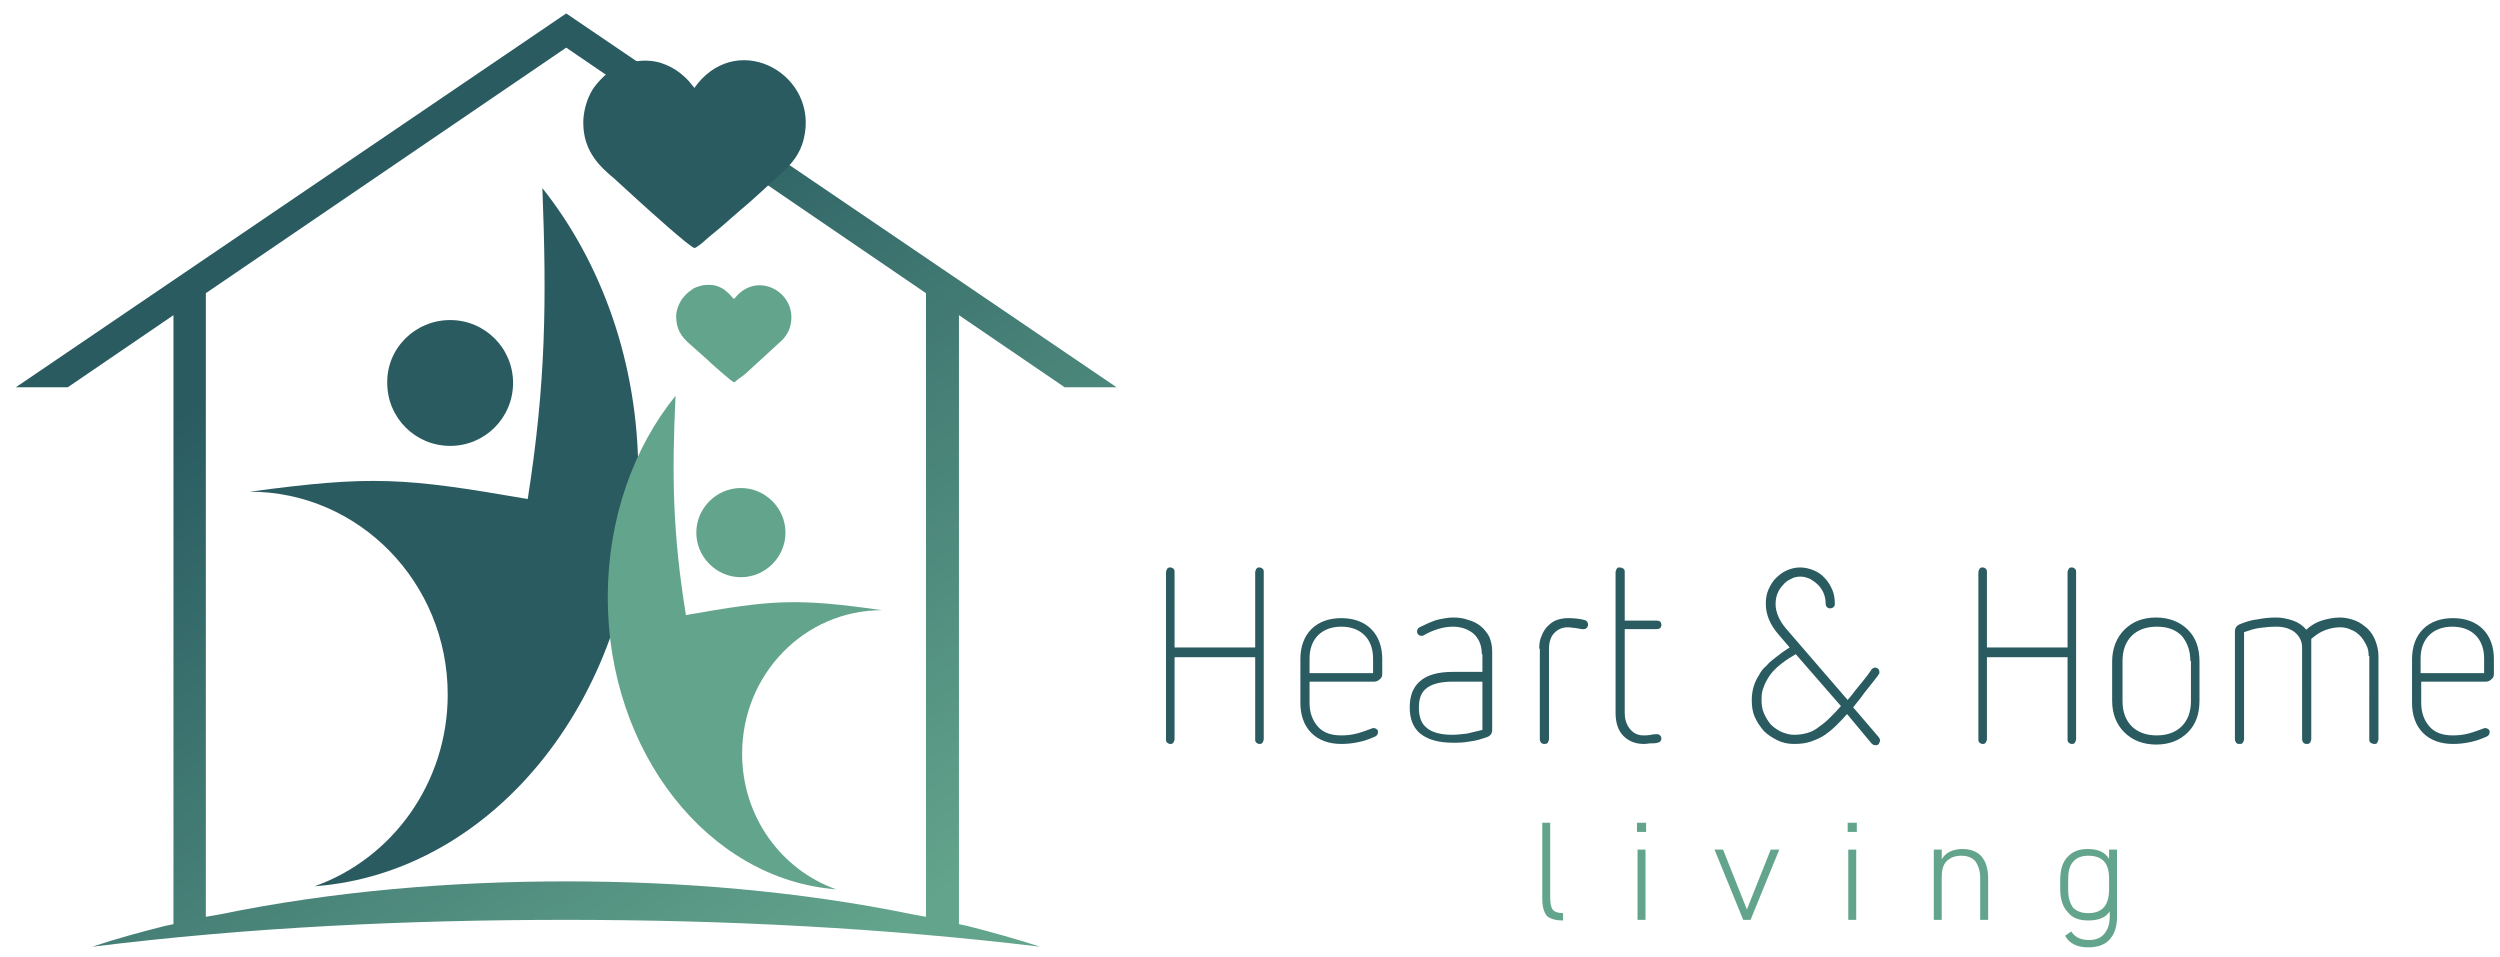
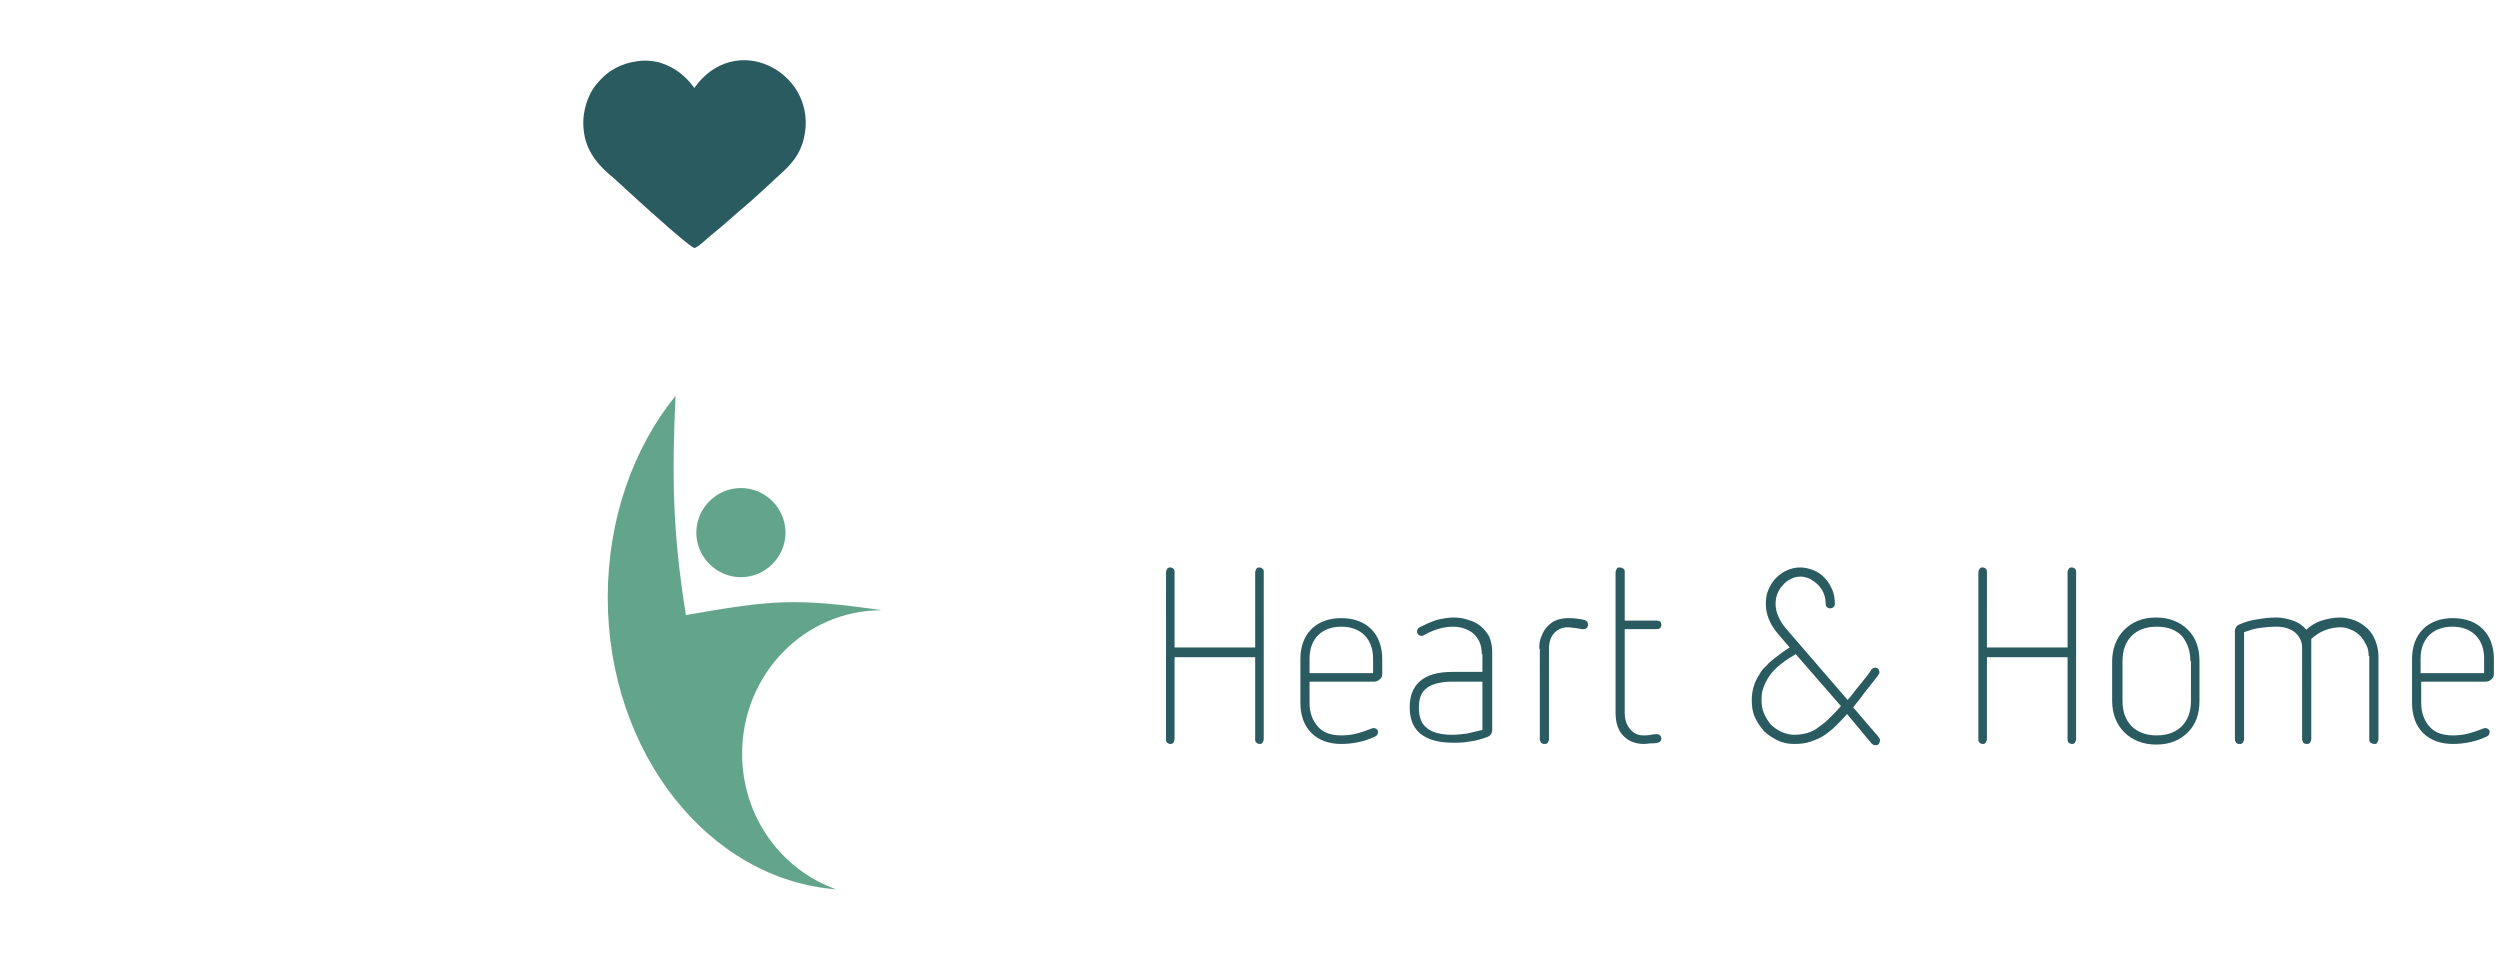
<svg xmlns="http://www.w3.org/2000/svg" xmlns:xlink="http://www.w3.org/1999/xlink" version="1.1" id="Layer_1" x="0px" y="0px" viewBox="0 0 409.3 156.7" style="enable-background:new 0 0 409.3 156.7;" xml:space="preserve">
  <style type="text/css">
	
		.st0{clip-path:url(#SVGID_00000156548334060332453040000006591218969903533992_);fill:url(#SVGID_00000169534131908241058440000010084462840823089812_);}
	.st1{fill-rule:evenodd;clip-rule:evenodd;fill:#295B61;}
	.st2{fill-rule:evenodd;clip-rule:evenodd;fill:#63A48C;}
	.st3{fill:#295B61;}
	.st4{fill:#63A48C;}
</style>
  <g>
    <defs>
      <path id="SVGID_1_" d="M33.7,150.1V48L92.7,7.8L151.6,48v102.1l-2.2-0.4c-18.5-3.8-37.8-5.4-56.7-5.4c-18.9,0-38.2,1.6-56.7,5.4    L33.7,150.1z M2.6,63.4h8.5l17.3-11.8v99.7l-1.4,0.3c-4,1-8,2.1-11.9,3.4c25.7-3.2,51.8-4.4,77.6-4.4c25.8,0,51.9,1.3,77.6,4.4    c-4-1.3-8-2.4-11.9-3.4l-1.4-0.3V51.6l17.3,11.8h8.5L92.7,2.2L2.6,63.4z" />
    </defs>
    <clipPath id="SVGID_00000000934436687084383030000010131934585657361066_">
      <use xlink:href="#SVGID_1_" style="overflow:visible;" />
    </clipPath>
    <linearGradient id="SVGID_00000049909500461908401740000008874322532223922309_" gradientUnits="userSpaceOnUse" x1="67.319" y1="41.474" x2="143.699" y2="153.534">
      <stop offset="0" style="stop-color:#295B61" />
      <stop offset="1" style="stop-color:#63A48C" />
    </linearGradient>
-     <rect x="2.6" y="2.2" style="clip-path:url(#SVGID_00000000934436687084383030000010131934585657361066_);fill:url(#SVGID_00000049909500461908401740000008874322532223922309_);" width="180.2" height="152.8" />
  </g>
-   <path class="st1" d="M86.4,81.7c-20.2-3.5-25.5-3.9-45.5-1.2c17.9,0,32.4,14.9,32.4,33.2c0,14.5-9.1,26.9-21.8,31.4  c29.6-2.2,53-31.5,53-67.5c0-18.1-6-34.6-15.7-46.8C89.5,49.2,89.4,62.6,86.4,81.7 M73.7,52.4C79.4,52.4,84,57,84,62.7  c0,5.7-4.6,10.3-10.3,10.3c-5.7,0-10.3-4.6-10.3-10.3C63.3,57,68,52.4,73.7,52.4z" />
  <path class="st2" d="M112.3,100.7c14.2-2.5,18-2.8,32.1-0.8c-12.7,0-22.9,10.5-22.9,23.5c0,10.3,6.4,19,15.4,22.2  C116,144,99.5,123.2,99.5,97.8c0-12.8,4.2-24.5,11.1-33C110,77.7,110.1,87.2,112.3,100.7 M121.3,79.9c-4,0-7.3,3.3-7.3,7.3  c0,4,3.3,7.3,7.3,7.3c4,0,7.3-3.3,7.3-7.3C128.6,83.2,125.3,79.9,121.3,79.9z" />
  <path class="st1" d="M114.2,13.7c7.1-8.7,19.9-1.3,17.4,9c-0.6,2.6-2.1,4.2-3.5,5.5c-2.2,2-4.8,4.5-7,6.3l-2.4,2.1  c-1,0.9-2.2,1.8-3.2,2.7c-0.3,0.3-1.5,1.3-1.8,1.3c-0.6,0-7.7-6.4-8.9-7.5l-3.4-3.1c-0.5-0.5-1.1-1-1.7-1.5  c-2.6-2.3-4.3-4.8-4.2-8.8c0.1-1.9,0.7-3.7,1.5-5c0.6-1,2.2-2.7,3.2-3.2c0.1-0.1-0.1-0.1,0.2-0.1c0.6-0.5,2.5-1.2,3.5-1.3  c1.4-0.3,3-0.2,4.3,0.2c1.2,0.4,2.2,0.9,3.2,1.7c1.5,1.2,1.9,2,2.3,2.4C113.8,14.2,114.1,13.9,114.2,13.7" />
-   <path class="st2" d="M120.4,48.7c3.7-4.5,10.3-0.7,9,4.6c-0.3,1.3-1.1,2.2-1.8,2.8c-1.1,1-2.5,2.3-3.6,3.3l-1.2,1.1  c-0.5,0.5-1.1,1-1.7,1.4c-0.2,0.1-0.8,0.7-0.9,0.7c-0.3,0-4-3.3-4.6-3.9l-1.8-1.6c-0.3-0.3-0.6-0.5-0.9-0.8  c-1.4-1.2-2.2-2.5-2.2-4.5c0-1,0.4-1.9,0.8-2.6c0.3-0.5,1.1-1.4,1.7-1.7c0-0.1-0.1,0,0.1-0.1c0.3-0.3,1.3-0.6,1.8-0.7  c0.7-0.1,1.6-0.1,2.2,0.1c0.6,0.2,1.2,0.5,1.6,0.9c0.8,0.6,1,1.1,1.2,1.2C120.2,48.9,120.4,48.8,120.4,48.7" />
  <path class="st3" d="M406.7,107.8c0-1.6-0.5-2.9-1.4-3.8c-0.9-0.9-2.2-1.4-3.8-1.4c-1.6,0-2.9,0.5-3.8,1.4c-0.9,0.9-1.4,2.2-1.4,3.8  v2.4h10.4V107.8z M396.4,111.6v3.5c0,1.6,0.5,2.9,1.4,3.9c0.9,1,2.2,1.4,3.8,1.4c0.9,0,1.7-0.1,2.5-0.3c0.8-0.2,1.6-0.5,2.4-0.8  c0.2-0.1,0.3-0.1,0.4-0.1c0.2,0,0.4,0.1,0.5,0.2c0.2,0.1,0.2,0.3,0.2,0.5c0,0.3-0.2,0.6-0.5,0.7c-0.9,0.4-1.7,0.7-2.7,0.9  c-0.9,0.2-1.9,0.3-2.8,0.3c-2,0-3.7-0.6-4.9-1.8c-1.2-1.2-1.8-2.9-1.8-4.9v-7.2c0-2,0.6-3.7,1.8-4.9c1.2-1.2,2.9-1.8,4.9-1.8  c2,0,3.7,0.6,4.9,1.8c1.2,1.2,1.8,2.9,1.8,4.9v2.4c0,0.4-0.1,0.7-0.4,0.9c-0.2,0.2-0.5,0.4-0.9,0.4H396.4z M387.8,107.4  c0-0.6-0.1-1.3-0.4-1.8c-0.3-0.6-0.6-1.1-1-1.5c-0.4-0.4-0.9-0.8-1.5-1c-0.6-0.3-1.2-0.4-1.8-0.4c-0.9,0-1.7,0.2-2.5,0.5  c-0.8,0.3-1.5,0.8-2.2,1.4V121c0,0.2-0.1,0.4-0.2,0.6c-0.2,0.2-0.3,0.2-0.6,0.2c-0.2,0-0.4-0.1-0.5-0.2c-0.1-0.2-0.2-0.3-0.2-0.6  v-15c0-1-0.4-1.8-1.2-2.5c-0.8-0.6-1.8-0.9-3-0.9c-1,0-1.9,0.1-2.7,0.2c-0.9,0.1-1.7,0.4-2.6,0.7V121c0,0.2-0.1,0.4-0.2,0.6  c-0.2,0.2-0.3,0.2-0.6,0.2s-0.4-0.1-0.5-0.2c-0.1-0.2-0.2-0.3-0.2-0.6v-17.6c0-0.6,0.3-1,0.8-1.2c1-0.4,1.9-0.7,2.9-0.8  c1-0.2,2-0.3,3.1-0.3c0.9,0,1.8,0.2,2.7,0.5c0.9,0.3,1.6,0.8,2.2,1.5c0.7-0.7,1.6-1.2,2.5-1.5c1-0.3,2-0.5,3-0.5  c0.9,0,1.7,0.2,2.5,0.5c0.8,0.3,1.4,0.8,2,1.3c0.6,0.6,1,1.2,1.3,2c0.3,0.8,0.5,1.6,0.5,2.5V121c0,0.2-0.1,0.4-0.2,0.6  c-0.1,0.2-0.3,0.2-0.5,0.2c-0.2,0-0.4-0.1-0.6-0.2c-0.2-0.2-0.2-0.3-0.2-0.6V107.4z M358.6,108.2c0-1.7-0.5-3-1.4-4.1  c-1-1-2.3-1.5-4.1-1.5c-1.7,0-3.1,0.5-4.1,1.5c-1,1-1.5,2.4-1.5,4.1v6.6c0,1.7,0.5,3.1,1.5,4.1c1,1,2.4,1.5,4.1,1.5  c1.7,0,3.1-0.5,4.1-1.5c1-1,1.5-2.4,1.5-4.1V108.2z M360.1,114.7c0,2.2-0.6,3.9-1.9,5.2c-1.3,1.3-3,2-5.2,2c-2.1,0-3.9-0.7-5.2-2  c-1.3-1.3-2-3-2-5.2v-6.4c0-2.1,0.7-3.9,2-5.2c1.3-1.3,3-2,5.2-2c2.1,0,3.9,0.7,5.2,2c1.3,1.3,1.9,3,1.9,5.2V114.7z M338.5,107.6  h-13.2V121c0,0.2-0.1,0.4-0.2,0.6c-0.2,0.2-0.3,0.2-0.5,0.2s-0.4-0.1-0.5-0.2c-0.2-0.2-0.2-0.3-0.2-0.6V93.7c0-0.2,0.1-0.4,0.2-0.6  c0.2-0.2,0.3-0.2,0.5-0.2s0.4,0.1,0.5,0.2c0.2,0.2,0.2,0.3,0.2,0.6V106h13.2V93.7c0-0.2,0.1-0.4,0.2-0.6c0.2-0.2,0.3-0.2,0.5-0.2  c0.2,0,0.4,0.1,0.5,0.2c0.2,0.2,0.2,0.3,0.2,0.6V121c0,0.2-0.1,0.4-0.2,0.6c-0.2,0.2-0.3,0.2-0.5,0.2c-0.2,0-0.4-0.1-0.5-0.2  c-0.2-0.2-0.2-0.3-0.2-0.6V107.6z M294,107.1c-0.7,0.4-1.5,0.9-2.4,1.6c-0.9,0.7-1.7,1.5-2.3,2.6c-0.3,0.5-0.5,1-0.7,1.6  c-0.2,0.6-0.2,1.2-0.2,1.7c0,0.8,0.1,1.5,0.4,2.2c0.3,0.7,0.7,1.3,1.1,1.8c0.5,0.5,1.1,0.9,1.7,1.2c0.7,0.3,1.4,0.5,2.1,0.5  c0.8,0,1.5-0.1,2.2-0.3c0.7-0.2,1.3-0.5,1.9-1c0.6-0.4,1.2-0.9,1.8-1.5c0.6-0.6,1.2-1.2,1.8-1.9L294,107.1z M302.4,116.9  c-0.5,0.6-1.1,1.2-1.7,1.8c-0.6,0.6-1.2,1.1-1.9,1.6c-0.7,0.5-1.5,0.8-2.3,1.1c-0.8,0.3-1.8,0.4-2.8,0.4c-1,0-1.9-0.2-2.7-0.6  c-0.8-0.4-1.6-0.9-2.2-1.5c-0.6-0.7-1.1-1.4-1.5-2.3c-0.4-0.9-0.5-1.8-0.5-2.8c0-1.5,0.4-2.9,1.2-4.1c0.3-0.6,0.7-1.1,1.2-1.5  c0.4-0.5,0.9-0.9,1.3-1.2c0.5-0.4,0.9-0.7,1.3-1c0.4-0.3,0.8-0.5,1.2-0.8l-1.8-2.1c-1.4-1.6-2.1-3.3-2.1-5c0-0.8,0.1-1.6,0.4-2.3  c0.3-0.7,0.7-1.4,1.2-1.9c0.5-0.5,1.1-1,1.8-1.3c0.7-0.3,1.4-0.5,2.2-0.5c0.8,0,1.6,0.2,2.3,0.5c0.7,0.3,1.3,0.7,1.8,1.3  c0.5,0.5,0.9,1.2,1.2,1.9c0.3,0.7,0.4,1.5,0.4,2.3c0,0.2-0.1,0.4-0.2,0.5c-0.2,0.1-0.3,0.2-0.6,0.2c-0.2,0-0.4-0.1-0.5-0.2  s-0.2-0.3-0.2-0.5c0-0.6-0.1-1.2-0.3-1.7c-0.2-0.5-0.5-1-0.9-1.4c-0.4-0.4-0.8-0.7-1.3-1c-0.5-0.2-1-0.4-1.6-0.4  c-0.6,0-1.1,0.1-1.6,0.4c-0.5,0.2-1,0.6-1.3,1c-0.4,0.4-0.7,0.9-0.9,1.4c-0.2,0.5-0.3,1.1-0.3,1.7c0,1.3,0.6,2.7,1.7,4l10.1,11.7  c0.3-0.4,0.8-0.9,1.2-1.5c0.5-0.6,0.9-1.1,1.3-1.6c0.4-0.5,0.8-1,1-1.3c0.3-0.4,0.4-0.6,0.4-0.6c0.2-0.2,0.4-0.3,0.6-0.3  c0.2,0,0.4,0.1,0.5,0.2s0.2,0.3,0.2,0.6c0,0.2-0.1,0.3-0.2,0.4c0,0.1-0.2,0.3-0.5,0.7c-0.3,0.4-0.7,0.9-1.1,1.4  c-0.4,0.5-0.9,1.1-1.3,1.7c-0.5,0.6-0.9,1.1-1.2,1.5l4.2,4.9c0.1,0.2,0.2,0.3,0.2,0.5c0,0.2-0.1,0.4-0.2,0.6  c-0.2,0.2-0.3,0.2-0.6,0.2c-0.2,0-0.4-0.1-0.6-0.3L302.4,116.9z M264.5,93.7c0-0.2,0.1-0.4,0.2-0.6s0.3-0.2,0.5-0.2s0.4,0.1,0.6,0.2  c0.2,0.2,0.2,0.3,0.2,0.6v7.9h5.2c0.5,0,0.8,0.2,0.8,0.7c0,0.5-0.3,0.7-0.8,0.7H266v13.7c0,1.1,0.3,2,0.9,2.7s1.3,1,2.2,1  c0.3,0,0.7,0,1.2-0.1c0.4-0.1,0.8-0.1,1-0.1c0.2,0,0.4,0.1,0.5,0.2c0.1,0.1,0.2,0.3,0.2,0.5c0,0.4-0.2,0.6-0.6,0.7  c-0.4,0.1-0.7,0.1-1.1,0.1c-0.4,0-0.7,0.1-1.1,0.1c-1.4,0-2.5-0.4-3.4-1.3c-0.9-0.9-1.3-2.2-1.3-3.8V93.7z M252,106.2  c0-0.8,0.1-1.5,0.4-2.1c0.2-0.6,0.6-1.2,1-1.6c0.4-0.4,0.9-0.8,1.5-1c0.6-0.2,1.2-0.3,1.8-0.3c1,0,1.9,0.1,2.7,0.3  c0.4,0.1,0.6,0.4,0.6,0.8c0,0.2-0.1,0.3-0.2,0.5c-0.1,0.1-0.3,0.2-0.5,0.2c-0.1,0-0.3,0-0.4,0c-0.1,0-0.3-0.1-0.5-0.1  c-0.2,0-0.4-0.1-0.7-0.1c-0.3,0-0.6-0.1-1-0.1c-0.9,0-1.6,0.3-2.2,0.9c-0.6,0.6-0.9,1.5-0.9,2.6V121c0,0.2-0.1,0.4-0.2,0.6  c-0.2,0.2-0.3,0.2-0.6,0.2c-0.2,0-0.4-0.1-0.5-0.2c-0.1-0.2-0.2-0.3-0.2-0.6V106.2z M242.6,111.6h-4.8c-2,0-3.5,0.4-4.4,1.2  c-0.8,0.7-1.1,1.7-1.1,3.1c0,1.4,0.4,2.5,1.1,3.1c0.9,0.9,2.4,1.3,4.4,1.3c0.7,0,1.5-0.1,2.4-0.2c0.9-0.2,1.7-0.4,2.5-0.6V111.6z   M242.6,107.1c0-1.5-0.5-2.6-1.4-3.4c-0.9-0.7-2-1.1-3.3-1.1c-1.6,0-3.2,0.5-4.8,1.4c-0.1,0.1-0.3,0.1-0.4,0.1  c-0.2,0-0.4-0.1-0.5-0.2c-0.1-0.1-0.2-0.3-0.2-0.5c0-0.3,0.1-0.5,0.4-0.7c1-0.5,1.9-0.9,2.8-1.2c0.9-0.2,1.8-0.4,2.7-0.4  c0.9,0,1.7,0.1,2.5,0.4c0.8,0.2,1.5,0.6,2,1c0.6,0.5,1,1,1.4,1.7c0.3,0.7,0.5,1.5,0.5,2.4v12.9c0,0.6-0.3,1-0.9,1.2  c-0.9,0.3-1.8,0.6-2.8,0.7c-1,0.2-1.9,0.2-2.7,0.2c-2.4,0-4.2-0.5-5.5-1.6c-1.1-1-1.6-2.4-1.6-4.2s0.5-3.2,1.6-4.2  c1.2-1.1,3-1.6,5.5-1.6h4.8V107.1z M224.8,107.8c0-1.6-0.5-2.9-1.4-3.8c-0.9-0.9-2.2-1.4-3.8-1.4c-1.6,0-2.9,0.5-3.8,1.4  c-0.9,0.9-1.4,2.2-1.4,3.8v2.4h10.4V107.8z M214.4,111.6v3.5c0,1.6,0.5,2.9,1.4,3.9c0.9,1,2.2,1.4,3.8,1.4c0.9,0,1.7-0.1,2.5-0.3  c0.8-0.2,1.6-0.5,2.4-0.8c0.2-0.1,0.3-0.1,0.4-0.1c0.2,0,0.4,0.1,0.5,0.2c0.2,0.1,0.2,0.3,0.2,0.5c0,0.3-0.2,0.6-0.5,0.7  c-0.9,0.4-1.7,0.7-2.7,0.9c-0.9,0.2-1.9,0.3-2.8,0.3c-2,0-3.7-0.6-4.9-1.8c-1.2-1.2-1.8-2.9-1.8-4.9v-7.2c0-2,0.6-3.7,1.8-4.9  c1.2-1.2,2.9-1.8,4.9-1.8c2,0,3.7,0.6,4.9,1.8c1.2,1.2,1.8,2.9,1.8,4.9v2.4c0,0.4-0.1,0.7-0.4,0.9c-0.2,0.2-0.5,0.4-0.9,0.4H214.4z   M205.5,107.6h-13.2V121c0,0.2-0.1,0.4-0.2,0.6c-0.2,0.2-0.3,0.2-0.5,0.2s-0.4-0.1-0.5-0.2c-0.2-0.2-0.2-0.3-0.2-0.6V93.7  c0-0.2,0.1-0.4,0.2-0.6c0.2-0.2,0.3-0.2,0.5-0.2s0.4,0.1,0.5,0.2c0.2,0.2,0.2,0.3,0.2,0.6V106h13.2V93.7c0-0.2,0.1-0.4,0.2-0.6  c0.2-0.2,0.3-0.2,0.5-0.2c0.2,0,0.4,0.1,0.5,0.2c0.2,0.2,0.2,0.3,0.2,0.6V121c0,0.2-0.1,0.4-0.2,0.6c-0.2,0.2-0.3,0.2-0.5,0.2  c-0.2,0-0.4-0.1-0.5-0.2c-0.2-0.2-0.2-0.3-0.2-0.6V107.6z" />
-   <path class="st4" d="M341.9,149.5c2.3,0,3.4-1.3,3.4-3.9v-1.8c0-2.5-1.1-3.7-3.4-3.7c-1.1,0-1.9,0.3-2.5,1c-0.6,0.7-0.8,1.6-0.8,2.9  v1.7c0,1.3,0.3,2.2,0.8,2.9C340,149.2,340.8,149.5,341.9,149.5 M337.3,145.6V144c0-1.6,0.4-2.9,1.2-3.7c0.8-0.9,1.9-1.3,3.3-1.3  c1.7,0,2.8,0.5,3.5,1.6v-1.5h1.3v11c0,1.6-0.4,2.8-1.2,3.7c-0.8,0.9-2,1.3-3.5,1.3c-1.8,0-3.1-0.6-3.8-1.9l1-0.7  c0.6,0.9,1.5,1.4,2.9,1.4c1.1,0,1.9-0.3,2.5-1c0.6-0.7,0.9-1.6,0.9-2.8v-0.9c-0.6,1-1.8,1.5-3.5,1.5c-1.5,0-2.6-0.4-3.3-1.3  C337.7,148.5,337.3,147.2,337.3,145.6z M317.9,150.6h-1.3v-11.5h1.3v1.6c0.6-1.1,1.8-1.7,3.4-1.7c1.3,0,2.4,0.4,3.1,1.2  c0.7,0.8,1.1,2,1.1,3.6v6.8h-1.3v-6.8c0-1.2-0.3-2.1-0.8-2.8c-0.5-0.6-1.3-0.9-2.3-0.9c-1,0-1.8,0.3-2.4,0.9  c-0.6,0.6-0.8,1.5-0.8,2.6V150.6z M304,136.2h-1.5v-1.5h1.5V136.2z M303.9,150.6h-1.3v-11.5h1.3V150.6z M286,148.9l3.9-9.8h1.4  l-4.7,11.5h-1.2l-4.7-11.5h1.4L286,148.9z M269.5,136.2H268v-1.5h1.5V136.2z M269.4,150.6h-1.3v-11.5h1.3V150.6z M252.5,147.1v-12.4  h1.3v12.1c0,1,0.1,1.7,0.4,2.1c0.3,0.4,0.9,0.6,1.7,0.6v1.2c-1.3,0-2.2-0.3-2.7-0.8C252.7,149.2,252.5,148.3,252.5,147.1z" />
</svg>